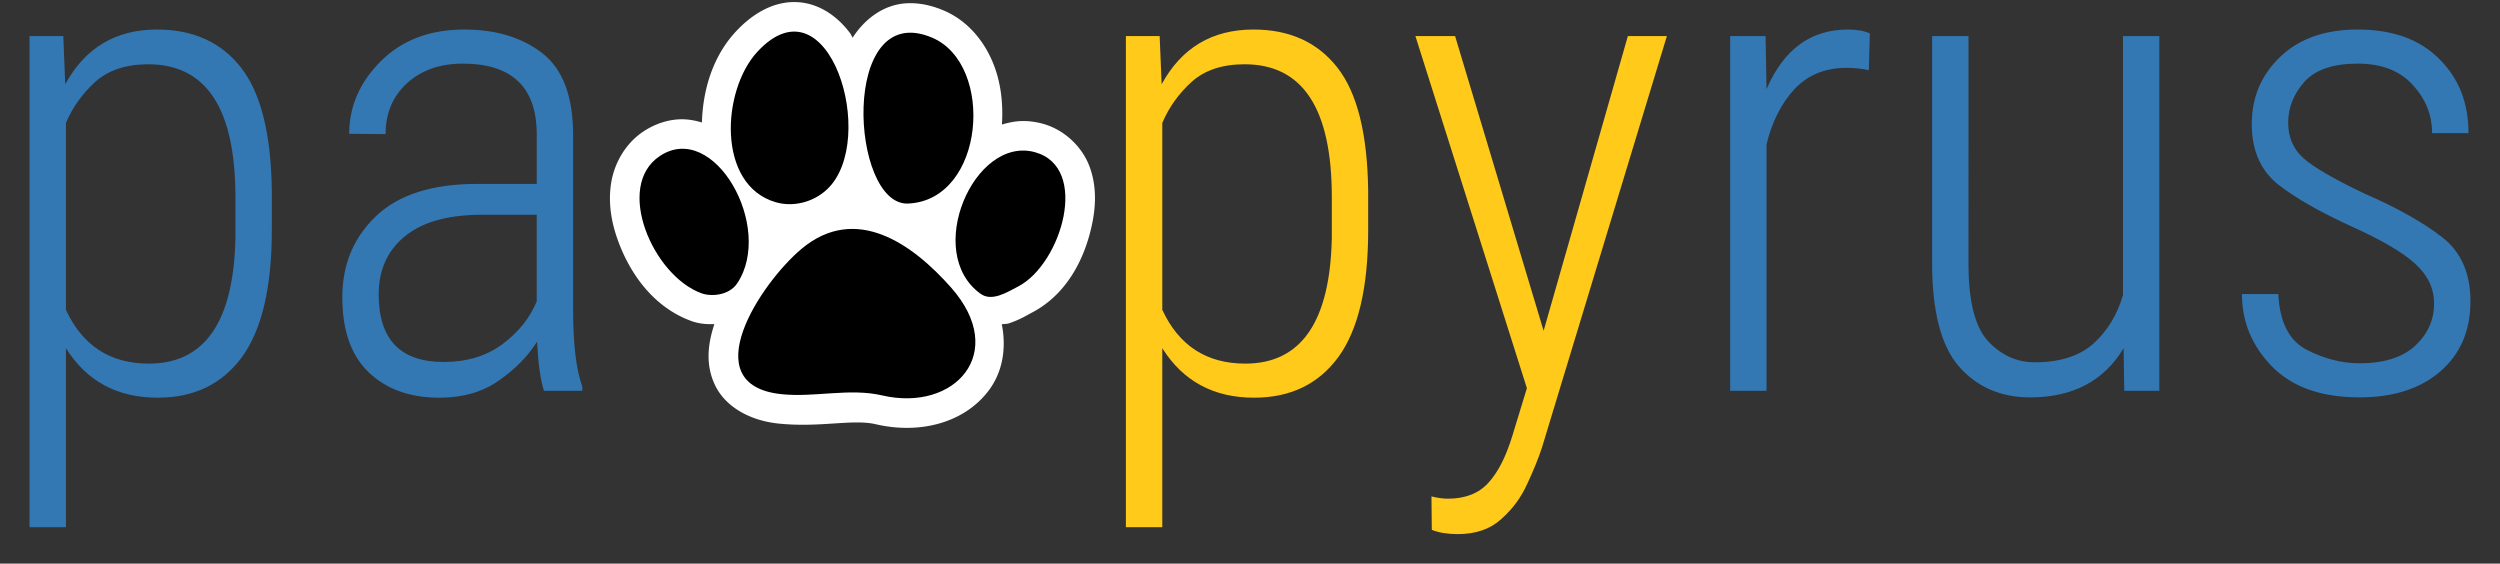
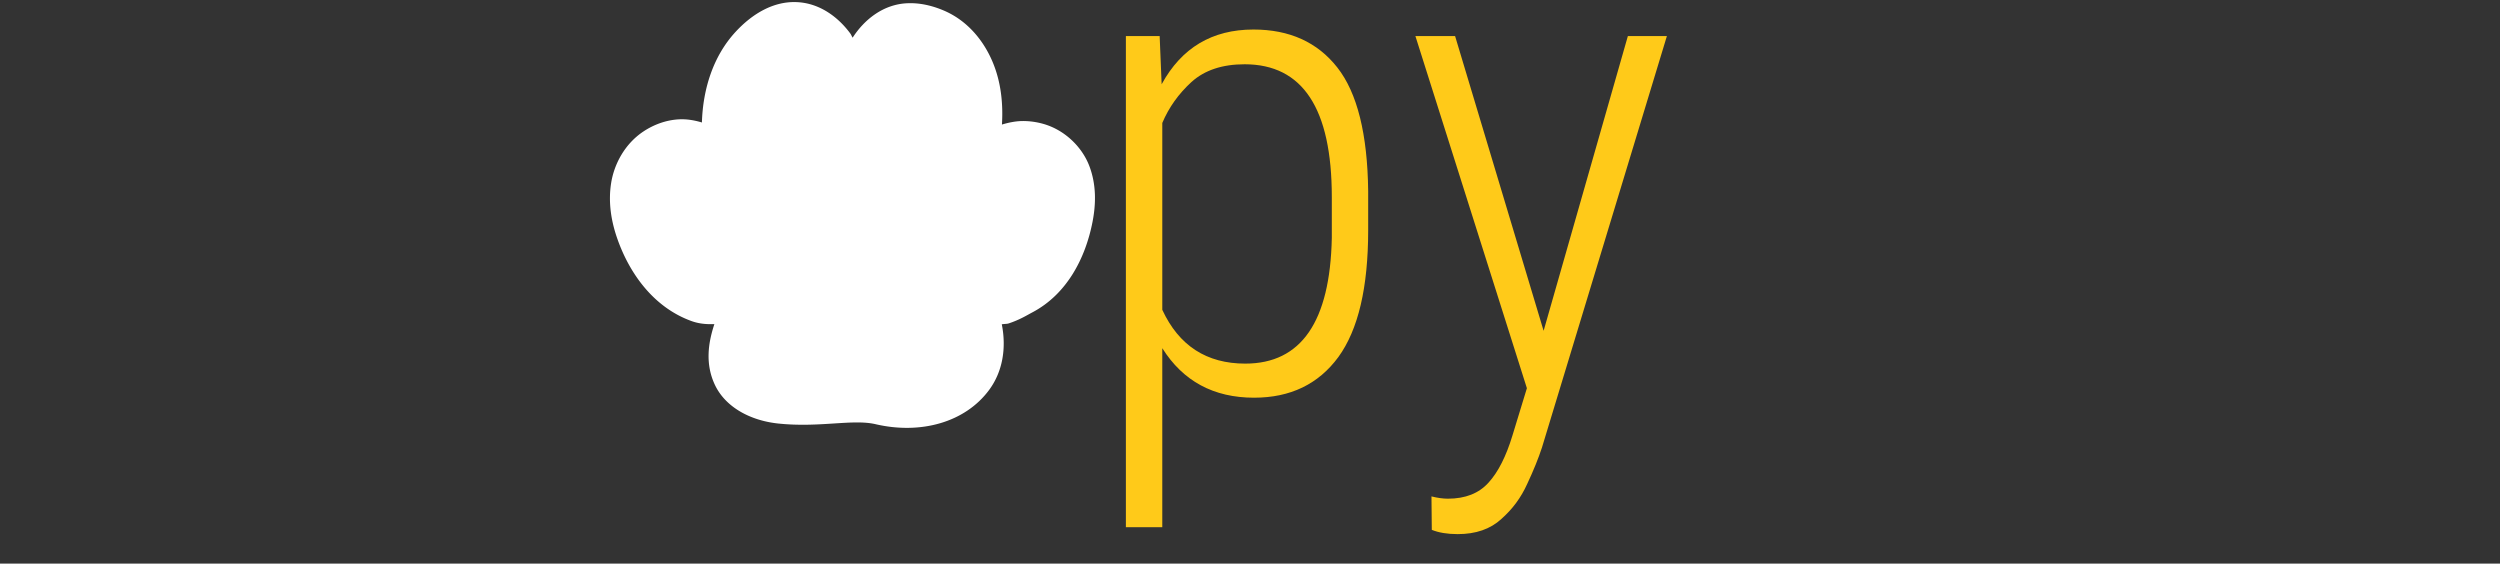
<svg xmlns="http://www.w3.org/2000/svg" width="401.631pt" height="90.549pt" viewBox="0 0 401.631 90.549">
  <rect x="0" y="0" width="401.631" height="90.549" fill="#333333" stroke="none" />
  <path style="fill:#ffffff;" d="m 127.79,0.334 c -3.545,-0.074 -6.86,1.812 -9.586,4.749 -3.611,3.889 -5.283,9.193 -5.439,14.594 -1.191,-0.353 -2.437,-0.58 -3.762,-0.501 -1.949,0.116 -3.914,0.8 -5.625,1.937 a 4.744,4.744 0 0 0 -0.002,0.002 c -2.985,1.986 -4.714,5.216 -5.2,8.323 -0.486,3.107 0.021,6.163 1.034,9.016 2.026,5.707 5.946,10.99 11.899,13.132 a 4.744,4.744 0 0 0 0.006,0.002 c 1.209,0.433 2.417,0.529 3.653,0.479 -0.998,3.008 -1.507,6.414 0.091,9.781 1.687,3.556 5.665,5.717 10.163,6.192 a 4.744,4.744 0 0 0 10e-4,0 c 6.632,0.699 11.944,-0.748 15.625,0.105 7.25,1.691 14.39,-0.269 18.261,-5.503 2.152,-2.91 2.798,-6.68 2.032,-10.542 0.344,-0.07 0.8,-0.043 1.087,-0.136 1.778,-0.575 3.024,-1.361 3.792,-1.764 a 4.744,4.744 0 0 0 0.003,-0.002 c 5.519,-2.899 8.522,-8.61 9.681,-14.49 0.58,-2.94 0.64,-6.04 -0.505,-9.05 -1.145,-3.01 -3.91,-5.795 -7.466,-6.778 a 4.744,4.744 0 0 0 -0.001,0 c -0.989,-0.273 -2.003,-0.419 -3.004,-0.434 -1.255,-0.018 -2.431,0.224 -3.564,0.564 0.205,-3.346 -0.145,-6.73 -1.414,-9.851 -1.434,-3.528 -4.059,-6.832 -7.969,-8.484 -1.905,-0.805 -3.859,-1.235 -5.801,-1.154 -3.899,0.162 -6.935,2.639 -8.802,5.531 -0.142,-0.21 -0.22,-0.46 -0.371,-0.665 -1.934,-2.626 -4.977,-4.973 -8.818,-5.052 z" />
  <path style="fill:#ffca19;" d="m 247.72,71.9 c -0.562,1.719 -1.352,3.672 -2.371,5.844 -0.98,2.18 -2.367,4.059 -4.16,5.637 -1.754,1.617 -4.09,2.426 -7.004,2.426 -1.652,0 -3.039,-0.23 -4.164,-0.684 l -0.051,-5.375 c 0.984,0.246 1.859,0.367 2.633,0.367 2.812,0 4.984,-0.859 6.531,-2.578 1.543,-1.688 2.828,-4.215 3.848,-7.586 l 2.316,-7.586 -17.91,-56.57 h 6.375 L 247.985,53.146 261.52,5.794 h 6.27 z m -46.246,-8.008 c -6.496,0 -11.41,-2.652 -14.75,-7.953 v 28.762 h -5.848 V 5.794 h 5.426 l 0.32,7.742 c 3.195,-5.859 8.109,-8.793 14.746,-8.793 5.793,0 10.289,2.035 13.484,6.109 3.195,4.07 4.844,10.691 4.949,19.855 v 6.27 c 0,9.199 -1.594,15.992 -4.789,20.383 -3.199,4.355 -7.711,6.531 -13.539,6.531 z m -1.527,-53.566 c -3.582,0 -6.43,0.949 -8.531,2.844 -2.074,1.898 -3.637,4.09 -4.691,6.582 v 30.023 c 2.668,5.758 7.113,8.641 13.328,8.641 8.988,0 13.625,-6.727 13.906,-20.176 v -6.582 c 0,-14.223 -4.672,-21.332 -14.012,-21.332 z m 0,0" />
-   <path style="fill:#3378b3;" d="m 391.04,48.775 c 0,-2.457 -1.02,-4.602 -3.055,-6.422 -2,-1.828 -5.461,-3.848 -10.379,-6.059 -4.91,-2.25 -8.758,-4.441 -11.535,-6.586 -2.77,-2.176 -4.211,-5.285 -4.316,-9.324 v -0.473 c 0,-4.285 1.527,-7.883 4.582,-10.797 3.055,-2.914 7.199,-4.371 12.43,-4.371 5.586,0 9.938,1.562 13.062,4.688 3.16,3.086 4.742,7.074 4.742,11.953 h -5.848 c 0,-2.914 -1.035,-5.492 -3.105,-7.742 -2.074,-2.281 -5.023,-3.422 -8.852,-3.422 -3.965,0 -6.828,0.984 -8.582,2.949 -1.723,1.969 -2.582,4.145 -2.582,6.531 0,2.316 0.805,4.215 2.422,5.691 1.648,1.473 4.953,3.387 9.902,5.738 5.234,2.285 9.359,4.602 12.379,6.953 3.055,2.352 4.582,5.793 4.582,10.324 0,4.707 -1.617,8.461 -4.844,11.27 -3.234,2.777 -7.555,4.164 -12.961,4.164 -6.145,0 -10.832,-1.652 -14.062,-4.949 -3.23,-3.305 -4.844,-7.184 -4.844,-11.645 h 5.844 c 0.215,4.461 1.703,7.426 4.477,8.902 2.809,1.473 5.672,2.215 8.586,2.215 3.898,0 6.867,-0.934 8.902,-2.793 2.035,-1.898 3.055,-4.164 3.055,-6.797 z m -49.773,14.012 -0.105,-6.848 c -3.16,5.27 -8.164,7.902 -15.016,7.902 -4.703,0 -8.512,-1.652 -11.426,-4.949 -2.879,-3.305 -4.32,-8.836 -4.32,-16.598 V 5.794 h 5.844 V 42.716 c 0.039,5.902 1.109,9.957 3.215,12.168 2.109,2.215 4.586,3.32 7.43,3.32 4.035,0 7.18,-1 9.426,-3.004 2.246,-2.035 3.828,-4.633 4.742,-7.793 V 5.794 h 5.844 V 62.787 Z M 296.603,10.904 c -3.41,0 -6.18,1.145 -8.328,3.422 -2.102,2.285 -3.598,5.238 -4.477,8.852 V 62.787 H 277.954 V 5.794 h 5.688 l 0.156,8.531 c 2.742,-6.387 7.094,-9.582 13.066,-9.582 1.438,0 2.613,0.207 3.527,0.629 l -0.16,5.902 c -1.121,-0.246 -2.332,-0.371 -3.629,-0.371 z M 87.388,62.787 c -0.566,-1.754 -0.93,-4.391 -1.105,-7.902 -1.477,2.355 -3.531,4.441 -6.164,6.27 -2.602,1.828 -5.777,2.738 -9.535,2.738 -4.703,0 -8.48,-1.352 -11.324,-4.055 -2.844,-2.703 -4.266,-6.723 -4.266,-12.062 0,-5.266 1.809,-9.621 5.426,-13.062 3.617,-3.441 9.004,-5.164 16.168,-5.164 h 9.641 v -7.949 c 0,-7.586 -3.969,-11.379 -11.902,-11.379 -3.652,0 -6.637,1.055 -8.953,3.16 -2.285,2.109 -3.43,4.828 -3.43,8.164 l -5.844,-0.051 c 0,-4.391 1.688,-8.273 5.059,-11.645 3.402,-3.402 7.883,-5.105 13.426,-5.105 5.129,0 9.324,1.281 12.59,3.844 3.266,2.563 4.898,6.934 4.898,13.117 v 28.07 c 0,5.551 0.496,9.656 1.477,12.328 v 0.684 z M 71.267,58.15 c 3.723,0 6.867,-0.945 9.43,-2.844 2.598,-1.93 4.441,-4.23 5.531,-6.898 v -13.906 h -9.27 c -5.301,0.07 -9.324,1.266 -12.062,3.582 -2.707,2.285 -4.059,5.355 -4.059,9.219 0,7.23 3.48,10.848 10.43,10.848 z M 25.341,63.892 c -6.5,0 -11.418,-2.652 -14.75,-7.953 V 84.701 H 4.743 V 5.794 h 5.426 l 0.312,7.742 c 3.199,-5.859 8.113,-8.793 14.75,-8.793 5.797,0 10.289,2.035 13.484,6.109 3.195,4.07 4.848,10.691 4.953,19.855 v 6.27 c 0,9.199 -1.602,15.992 -4.797,20.383 -3.191,4.355 -7.703,6.531 -13.531,6.531 z M 23.81,10.326 c -3.582,0 -6.426,0.949 -8.531,2.844 -2.07,1.898 -3.633,4.09 -4.688,6.582 v 30.023 c 2.668,5.758 7.109,8.641 13.324,8.641 8.992,0 13.625,-6.727 13.906,-20.176 v -6.582 c 0,-14.223 -4.672,-21.332 -14.012,-21.332 z m 0,0" />
-   <path style="fill:#000000;" d="m 125.52,63.322 c -14.133,-1.492 -3.301,-17.879 3.273,-23.363 8.684,-7.242 17.773,-0.812 23.996,6.23 9.309,10.535 0.527,20.039 -11.062,17.336 -5.277,-1.227 -10.832,0.363 -16.207,-0.203 z M 112.716,47.123 c -7.816,-2.812 -14.039,-17.184 -6.711,-22.059 8.715,-5.793 18.406,11.465 12.441,20.438 -1.316,1.973 -4.16,2.184 -5.73,1.621 z m 44.84,0.09 c -9.25,-6.59 -1.059,-25.461 8.715,-22.762 8.875,2.453 4.227,17.934 -2.652,21.547 -1.848,0.969 -4.262,2.496 -6.062,1.215 z M 124.614,32.486 c -9.5,-2.777 -8.676,-17.992 -2.934,-24.176 11.488,-12.379 19.508,14.195 11.219,22.082 -2.23,2.117 -5.492,2.91 -8.285,2.094 z m 25.121,-26.441 c 10.156,4.293 8.512,26.125 -3.852,26.656 -9.297,0.395 -11.043,-32.953 3.852,-26.656 z m 0,0" />
</svg>